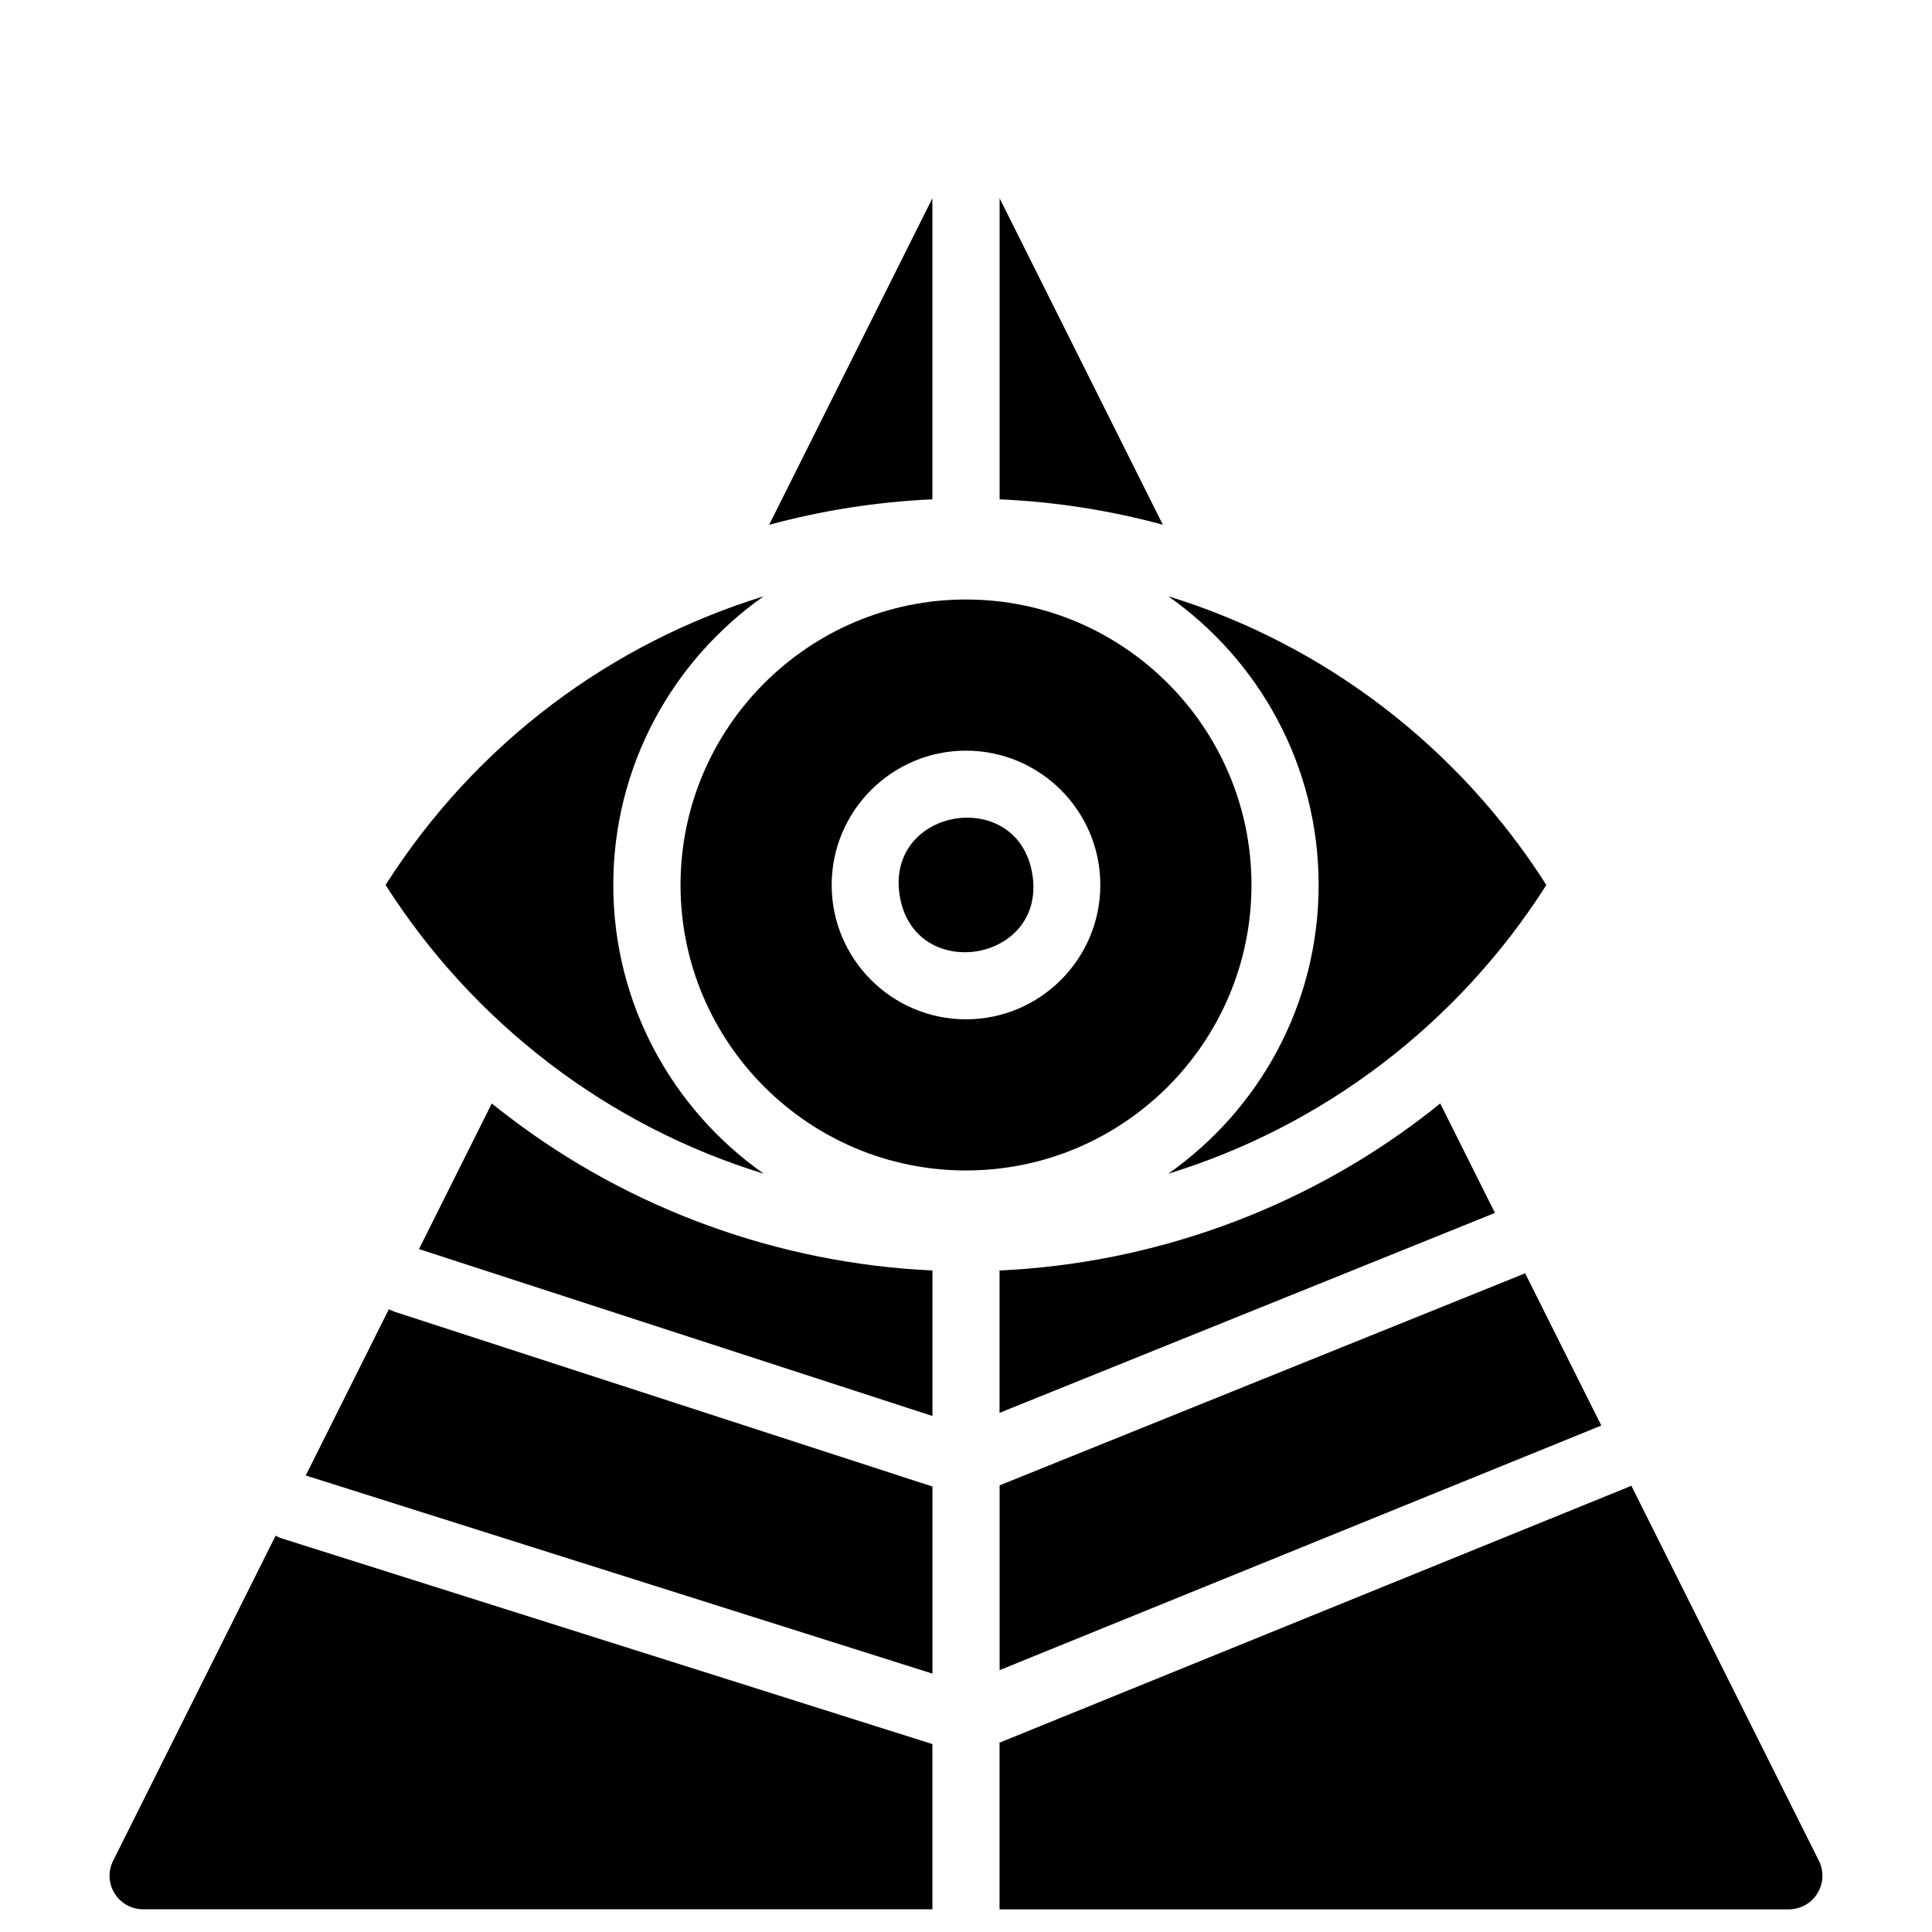
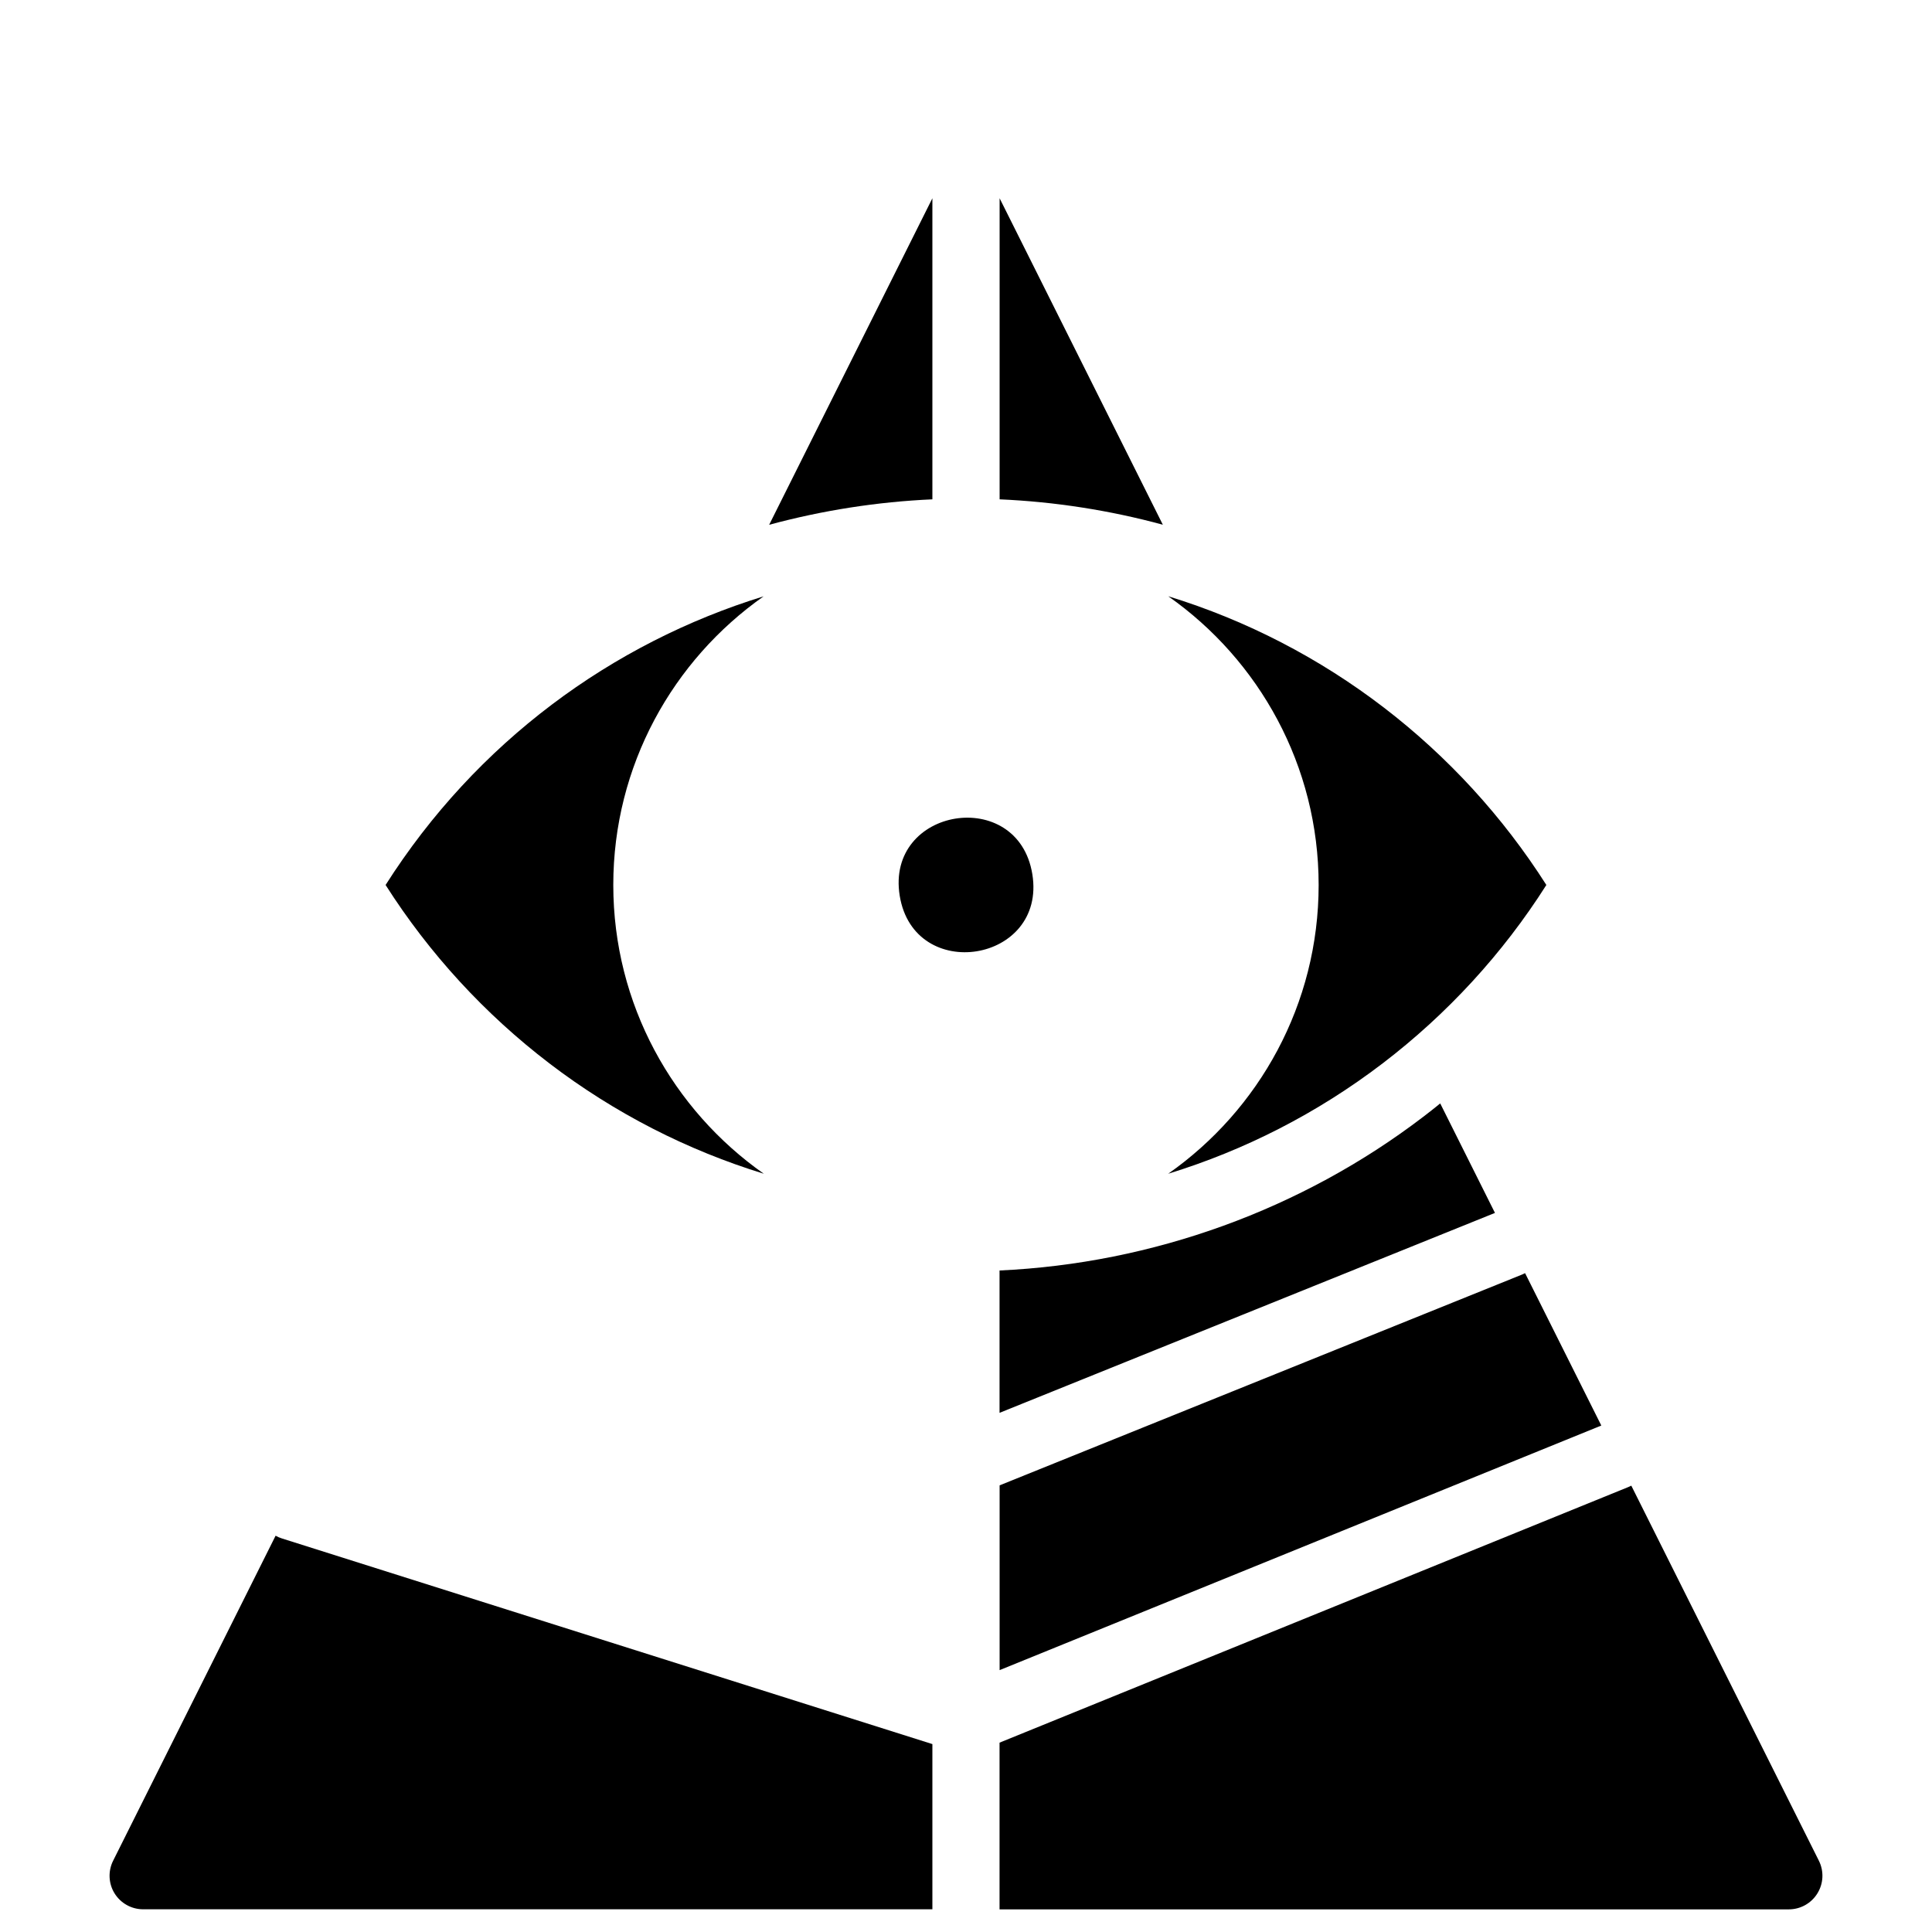
<svg xmlns="http://www.w3.org/2000/svg" viewBox="-5.0 -10.0 110.0 110.0">
  <g>
    <path d="m48.086 1.289-9.293 18.59c3.031-0.82 6.152-1.309 9.293-1.449z" />
    <path d="m51.914 1.289v17.141c3.137 0.137 6.254 0.621 9.293 1.445z" />
    <path d="m76.039 53.582c-6.922 5.289-15.426 8.359-24.129 8.754v8.105l28.207-11.383-3.117-6.234c-0.316 0.258-0.637 0.512-0.961 0.758z" />
    <path d="m51.914 85.09 34.258-13.926-4.34-8.676c-0.055 0.027-0.109 0.055-0.168 0.078l-29.75 12.004z" />
-     <path d="m23 52.828-4.144 8.289 29.234 9.504v-8.285c-8.703-0.395-17.207-3.469-24.129-8.758-0.328-0.246-0.645-0.496-0.961-0.75z" />
    <path d="m10.691 77.438-9.25 18.504c-0.297 0.594-0.266 1.297 0.082 1.859 0.348 0.562 0.965 0.906 1.625 0.906h44.938v-9.406l-37.031-11.707c-0.129-0.039-0.25-0.094-0.363-0.156z" />
-     <path d="m17.141 64.539-4.734 9.469 35.684 11.281v-10.652l-30.605-9.945c-0.121-0.039-0.234-0.09-0.344-0.152z" />
    <path d="m98.559 95.941-10.68-21.355c-0.055 0.027-0.105 0.055-0.164 0.078l-35.805 14.555v9.492h44.938c0.664 0 1.277-0.344 1.625-0.906 0.352-0.566 0.383-1.27 0.086-1.863z" />
    <path d="m53.777 39.773c0.816 5.035-6.734 6.258-7.551 1.227-0.816-5.035 6.734-6.262 7.551-1.227" />
-     <path d="m66.254 40.387c0-8.961-7.293-16.254-16.254-16.254s-16.254 7.293-16.254 16.254c0 8.961 7.293 16.254 16.254 16.254s16.254-7.293 16.254-16.254zm-16.254 7.648c-4.219 0-7.648-3.43-7.648-7.648s3.43-7.648 7.648-7.648 7.648 3.43 7.648 7.648-3.43 7.648-7.648 7.648z" />
    <path d="m26.277 50.543c3.75 2.863 7.891 4.957 12.211 6.285-5.176-3.637-8.57-9.648-8.57-16.441 0-6.789 3.387-12.797 8.559-16.434-8.648 2.664-16.363 8.32-21.523 16.434 2.488 3.91 5.652 7.352 9.324 10.156z" />
    <path d="m70.078 40.387c0 6.793-3.391 12.809-8.566 16.441 4.324-1.328 8.461-3.422 12.211-6.285 3.672-2.805 6.836-6.242 9.32-10.156-4.941-7.769-12.543-13.68-21.527-16.438 5.172 3.633 8.562 9.645 8.562 16.438z" />
  </g>
</svg>